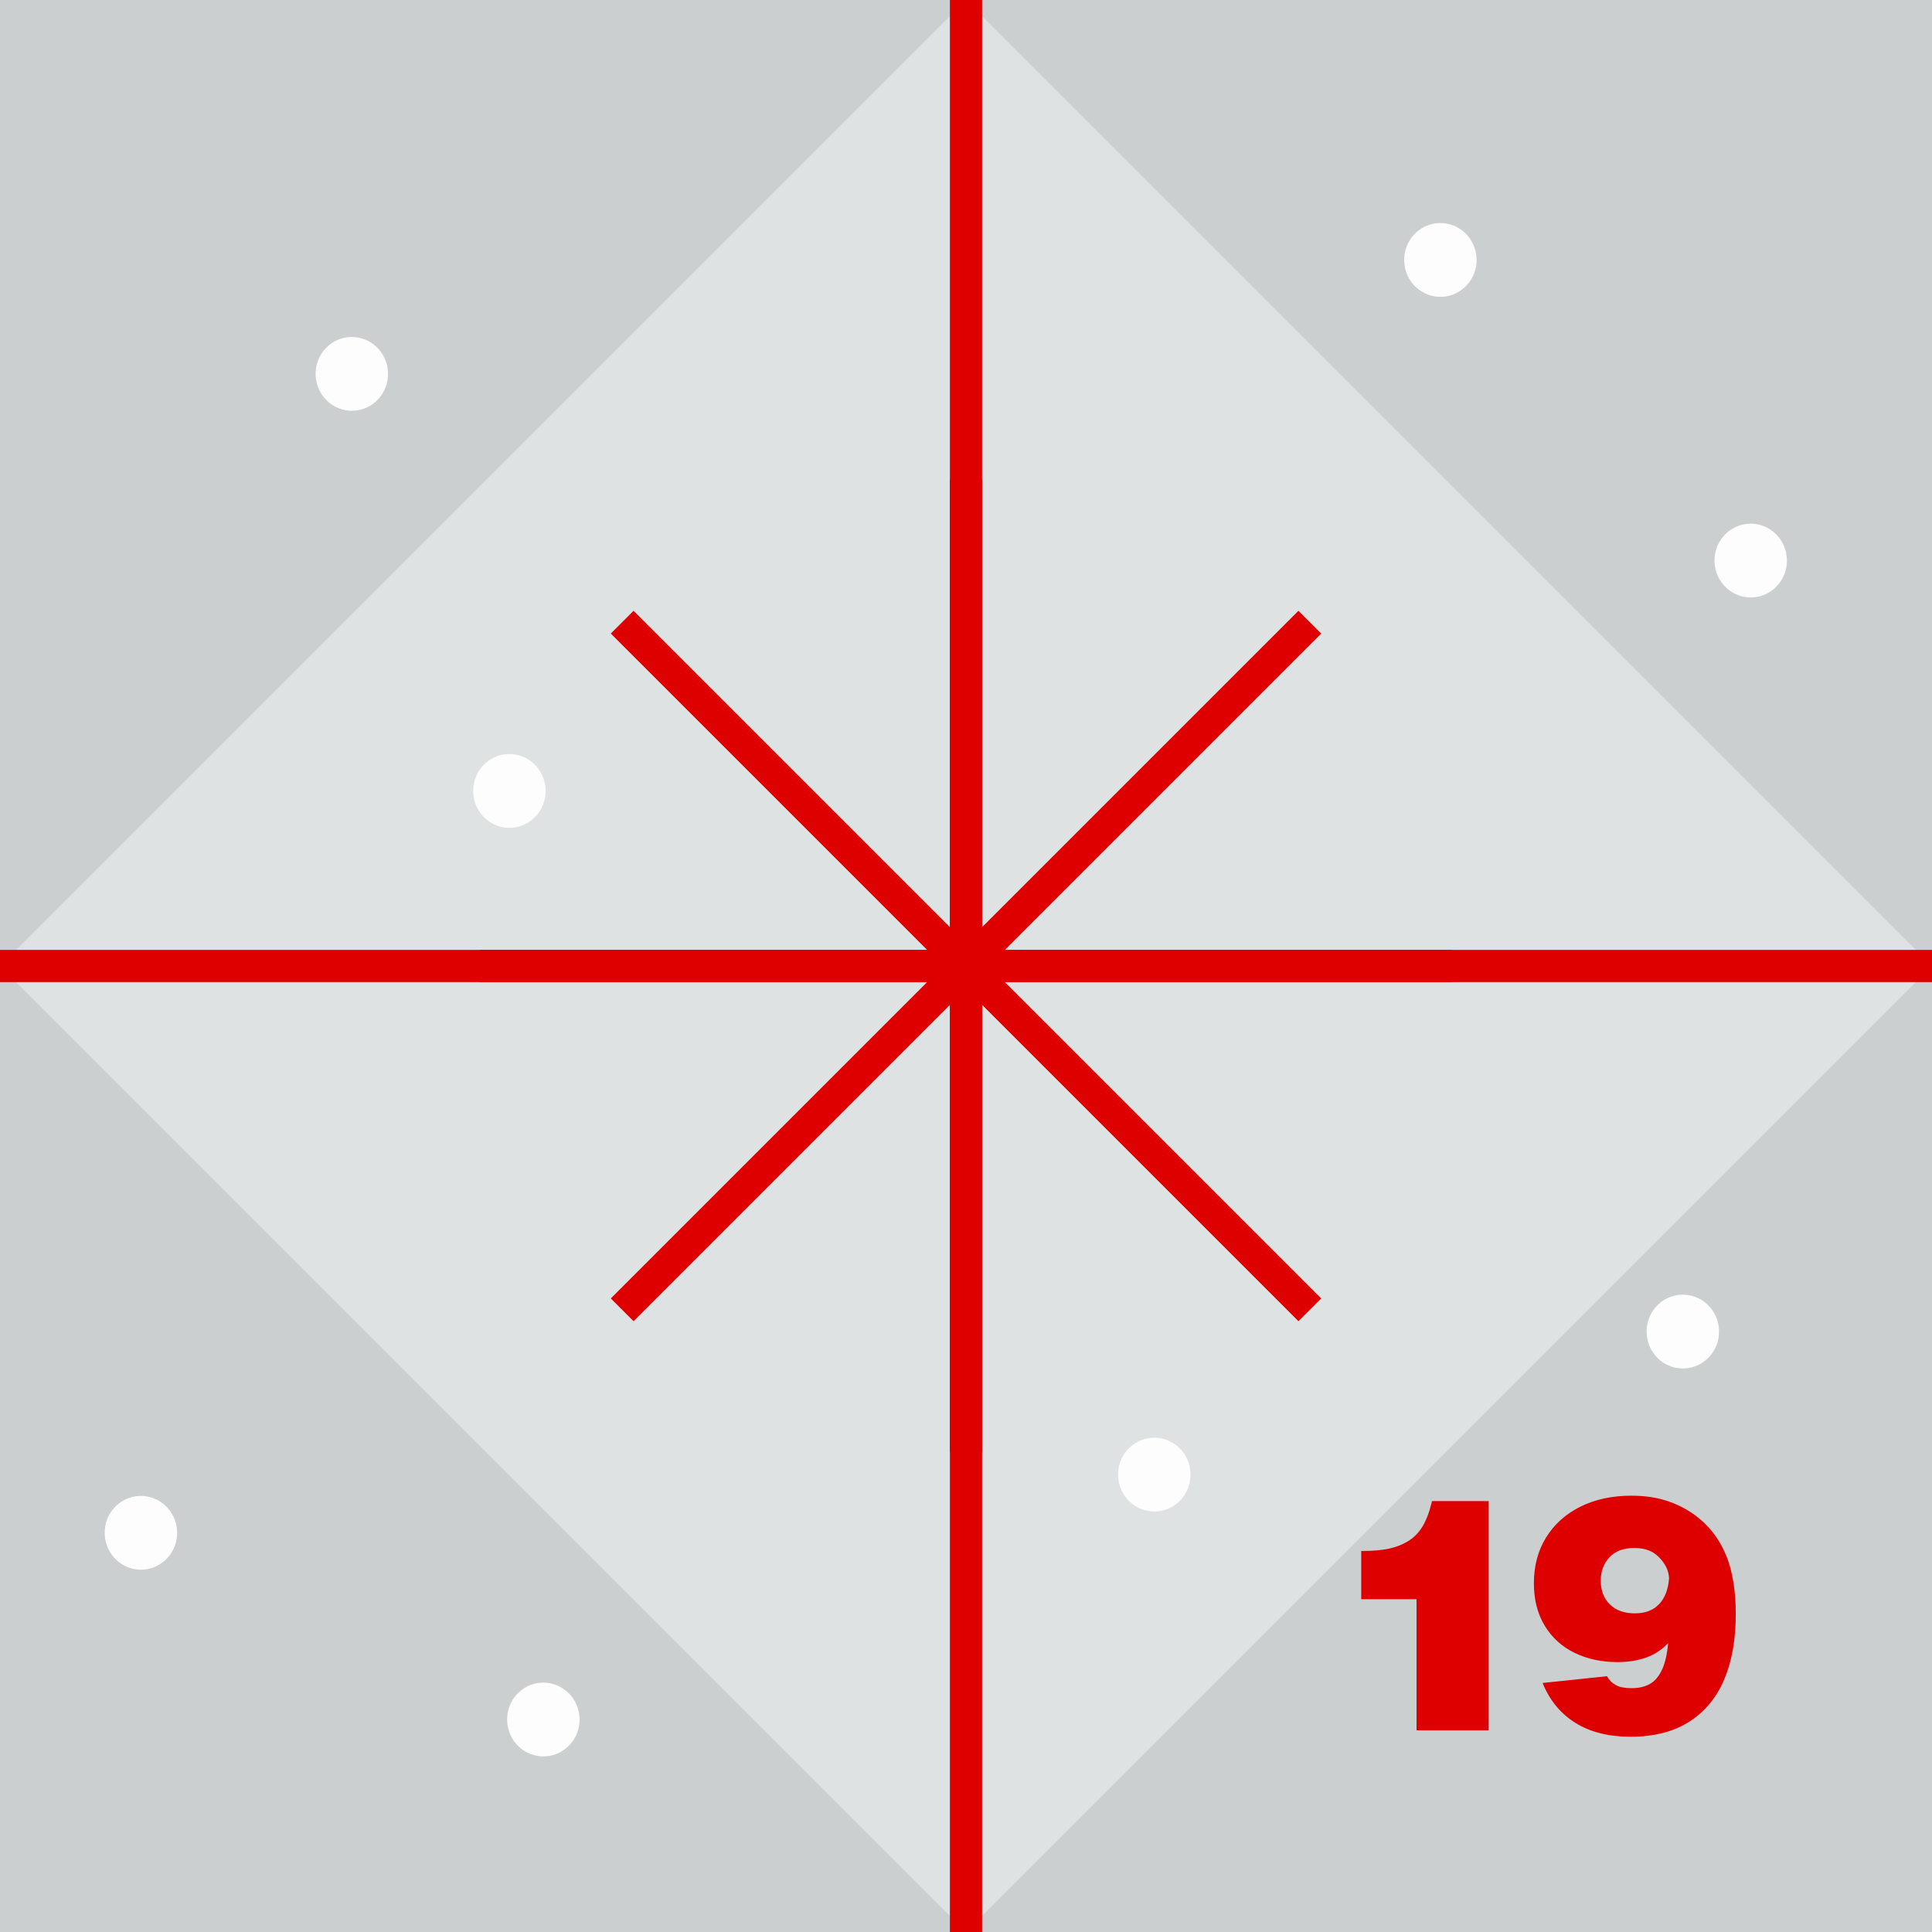
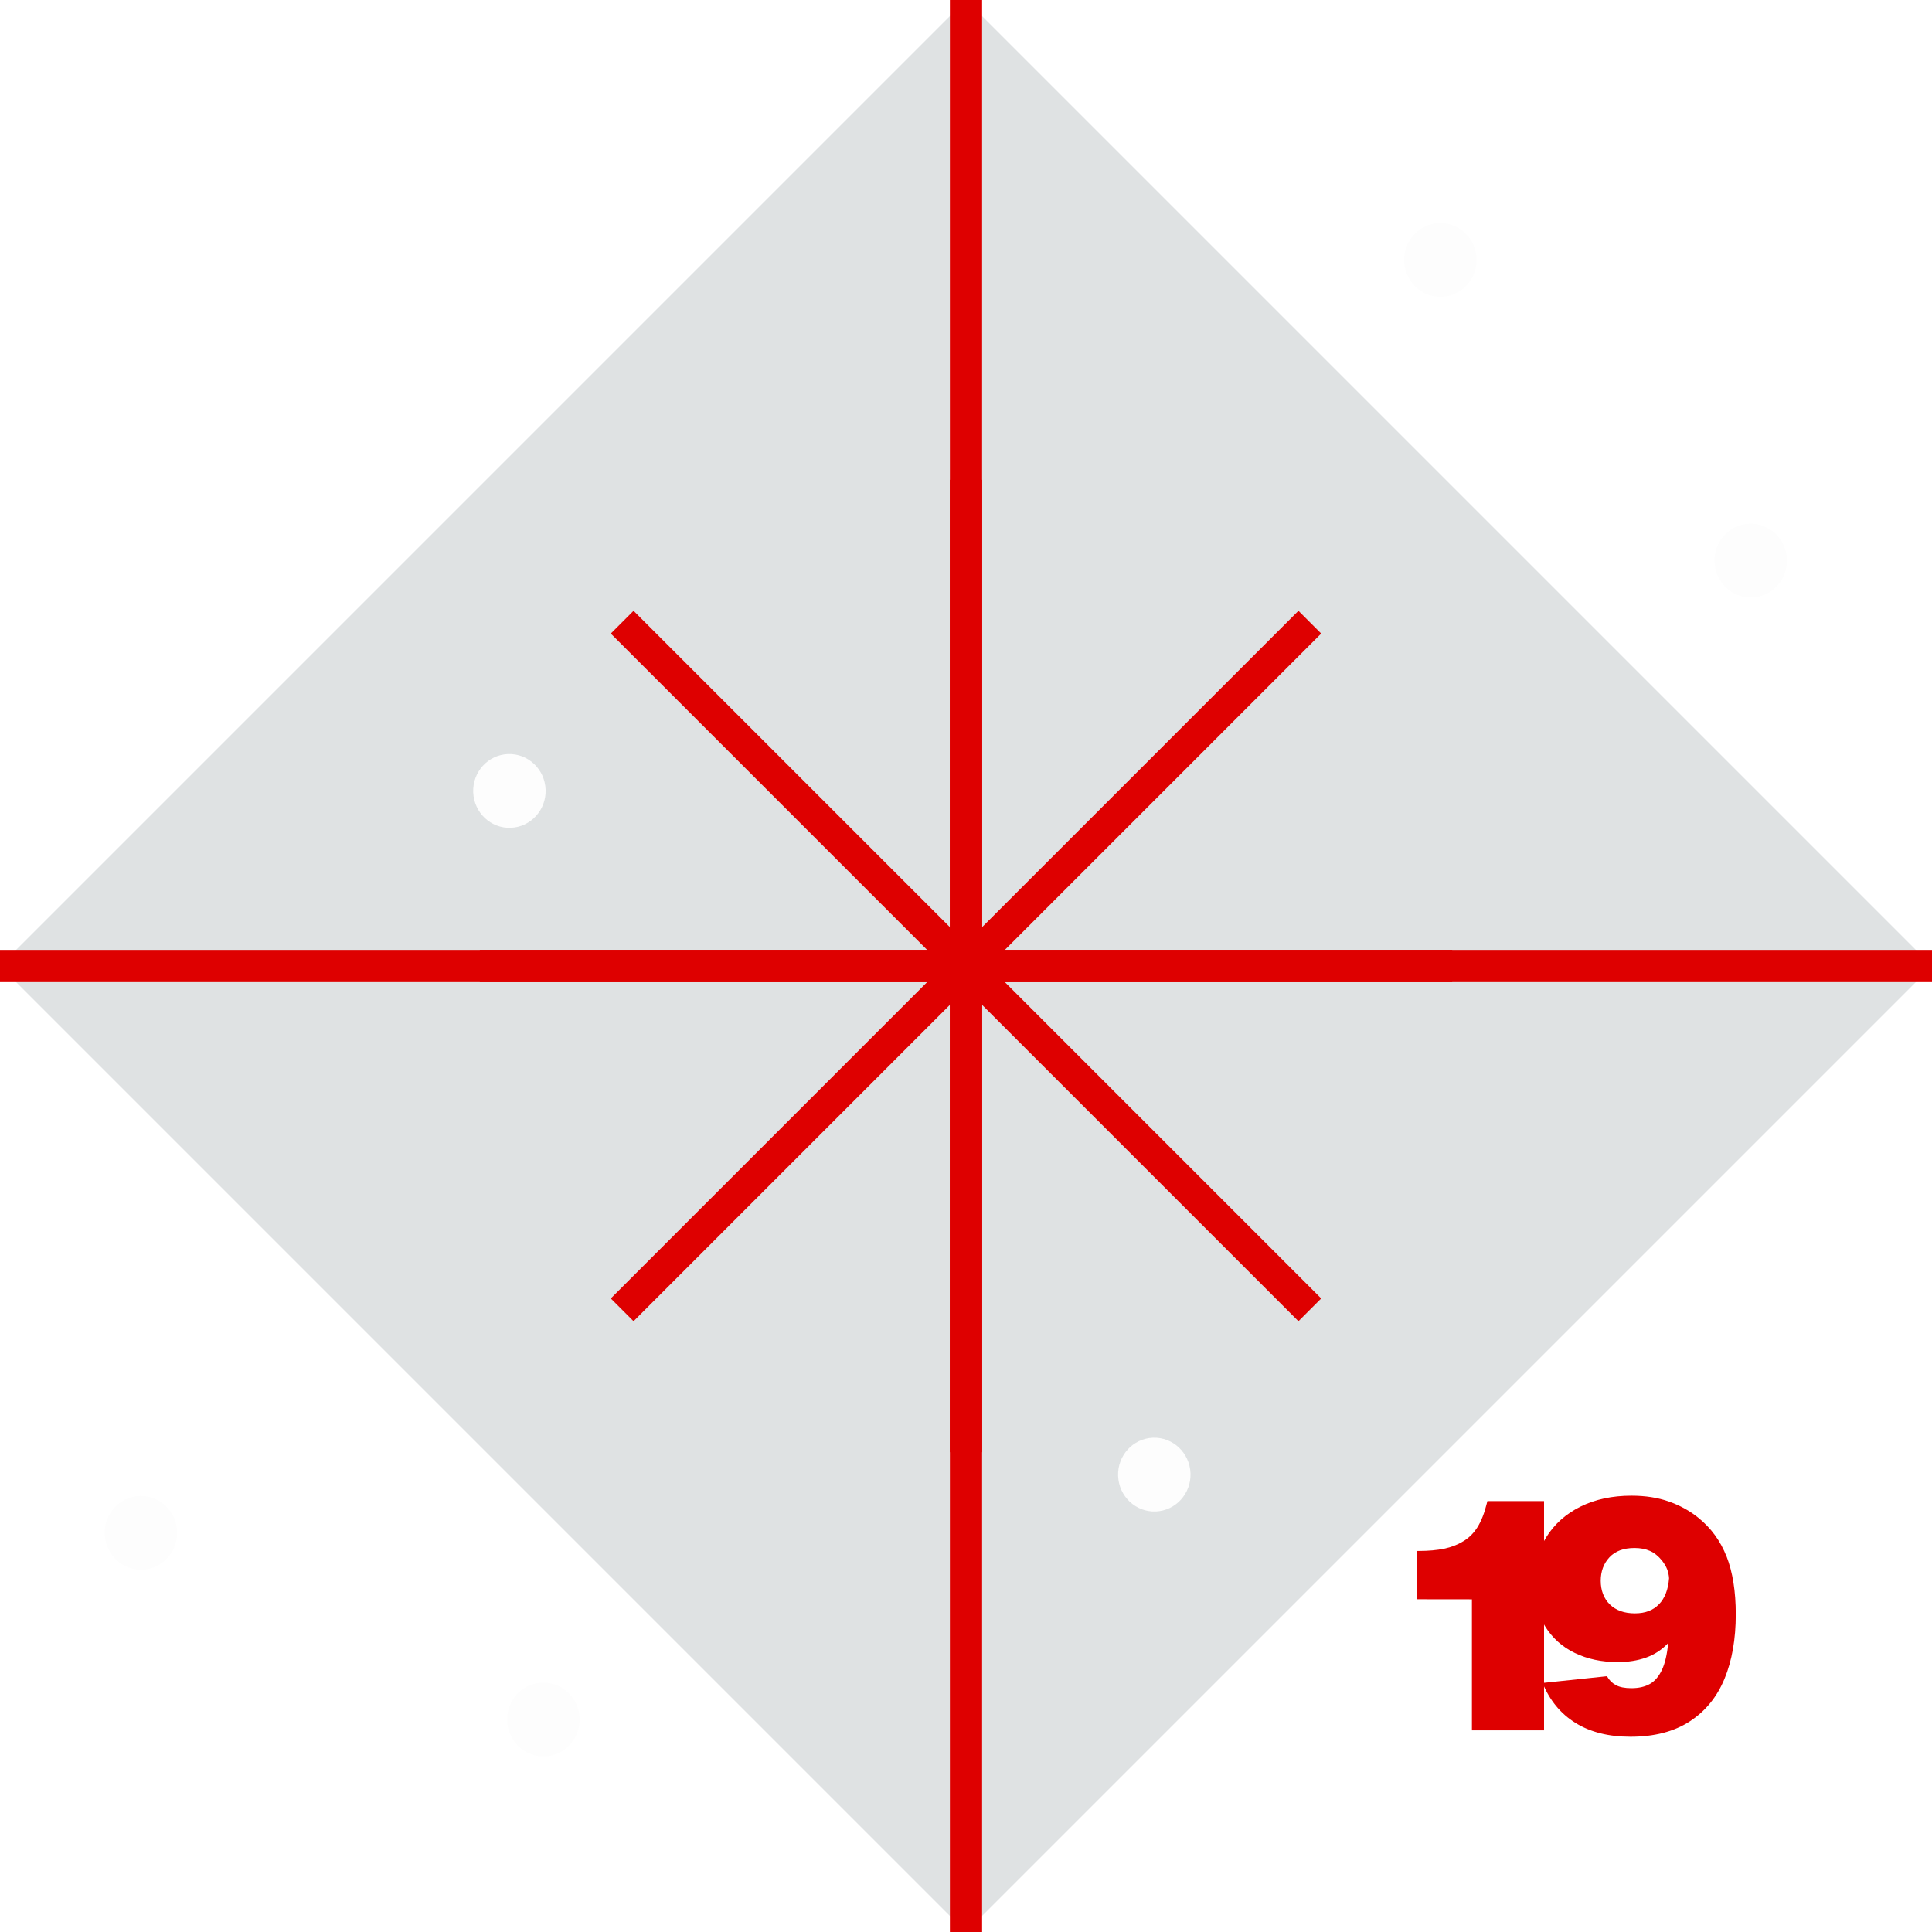
<svg xmlns="http://www.w3.org/2000/svg" id="Ziffern" viewBox="0 0 300 300">
  <defs>
    <style>
      .cls-1 {
        fill: #cccfd0;
      }

      .cls-2 {
        fill: none;
        stroke: #de0000;
        stroke-miterlimit: 10;
        stroke-width: 5px;
      }

      .cls-3 {
        fill: #fdfdfd;
        fill-rule: evenodd;
      }

      .cls-4 {
        fill: #dfe2e3;
      }

      .cls-5 {
        fill: #de0000;
      }
    </style>
  </defs>
  <g>
-     <rect class="cls-1" y="0" width="300" height="300" />
    <rect class="cls-4" x="43.93" y="43.93" width="212.13" height="212.13" transform="translate(-62.13 150) rotate(-45)" />
    <g>
      <g>
        <line class="cls-2" x1="203.39" y1="96.61" x2="96.61" y2="203.39" />
        <line class="cls-2" x1="203.39" y1="203.39" x2="96.61" y2="96.61" />
      </g>
      <g>
        <line class="cls-2" x1="225.5" y1="150" x2="74.5" y2="150" />
        <line class="cls-2" x1="150" y1="225.5" x2="150" y2="74.5" />
      </g>
    </g>
    <line class="cls-2" x1="150" y1="300.14" x2="150" y2="-.14" />
    <line class="cls-2" x1="300.14" y1="150" x2="-.14" y2="150" />
    <g>
-       <path class="cls-5" d="M219.97,248.33h-8.6v-7.5h.35c1.5,0,2.81-.12,3.92-.35,1.12-.23,2.11-.62,2.97-1.15.9-.53,1.64-1.28,2.23-2.22.58-.95,1.06-2.16,1.42-3.62l.1-.4h8.8v35.6h-11.2v-20.35Z" />
+       <path class="cls-5" d="M219.97,248.33v-7.5h.35c1.5,0,2.81-.12,3.92-.35,1.12-.23,2.11-.62,2.97-1.15.9-.53,1.64-1.28,2.23-2.22.58-.95,1.06-2.16,1.42-3.62l.1-.4h8.8v35.6h-11.2v-20.35Z" />
      <path class="cls-5" d="M268.1,241.68c.95,2.43,1.43,5.43,1.43,9,0,3.83-.58,7.17-1.75,10-1.17,2.83-2.97,5.04-5.4,6.62-2.43,1.58-5.5,2.38-9.2,2.38-3.4,0-6.25-.72-8.55-2.15-2.3-1.43-4-3.5-5.1-6.2l10-1.05c.33.6.79,1.06,1.38,1.38.58.32,1.39.48,2.42.48,1.13,0,2.08-.22,2.85-.65.77-.43,1.39-1.16,1.88-2.18.48-1.02.81-2.41.97-4.17-.97,1.03-2.11,1.78-3.43,2.25s-2.79.7-4.42.7c-2.47,0-4.68-.47-6.65-1.42s-3.52-2.35-4.65-4.2-1.7-4.06-1.7-6.62c0-2.7.63-5.07,1.9-7.12,1.27-2.05,3.04-3.64,5.33-4.78,2.28-1.13,4.92-1.7,7.92-1.7,2.17,0,4.1.3,5.8.9,1.7.6,3.22,1.43,4.55,2.5,2,1.6,3.47,3.62,4.42,6.05ZM257.62,249.1c.9-.95,1.42-2.29,1.55-4.03-.03-.5-.13-.97-.3-1.4-.17-.43-.43-.88-.8-1.35-.57-.7-1.19-1.2-1.88-1.5-.68-.3-1.48-.45-2.38-.45-1.7,0-3,.48-3.9,1.45-.9.97-1.35,2.18-1.35,3.65s.48,2.76,1.42,3.67c.95.92,2.24,1.38,3.88,1.38s2.85-.48,3.75-1.42Z" />
    </g>
  </g>
-   <path class="cls-3" d="M54.85,63.78c-3.11.12-5.72-2.35-5.84-5.51-.12-3.16,2.3-5.82,5.4-5.94,3.11-.12,5.72,2.35,5.84,5.51.12,3.16-2.3,5.82-5.4,5.94Z" />
  <path class="cls-3" d="M79.32,128.54c-3.11.12-5.72-2.35-5.84-5.51-.12-3.16,2.3-5.82,5.4-5.94,3.11-.12,5.72,2.35,5.84,5.51.12,3.16-2.3,5.82-5.4,5.94Z" />
  <path class="cls-3" d="M22.1,243.74c-3.11.12-5.72-2.35-5.84-5.51-.12-3.16,2.3-5.82,5.4-5.94,3.11-.12,5.72,2.35,5.84,5.51.12,3.16-2.3,5.82-5.4,5.94Z" />
  <path class="cls-3" d="M84.59,272.73c-3.11.12-5.72-2.35-5.84-5.51-.12-3.16,2.3-5.82,5.4-5.94,3.11-.12,5.72,2.35,5.84,5.51.12,3.16-2.3,5.82-5.4,5.94Z" />
  <path class="cls-3" d="M272.07,92.77c-3.11.12-5.72-2.35-5.84-5.51-.12-3.16,2.3-5.82,5.4-5.94,3.11-.12,5.72,2.35,5.84,5.51.12,3.16-2.3,5.82-5.4,5.94Z" />
  <path class="cls-3" d="M223.88,46.09c-3.11.12-5.72-2.35-5.84-5.51-.12-3.16,2.3-5.82,5.4-5.94,3.11-.12,5.72,2.35,5.84,5.51.12,3.16-2.3,5.82-5.4,5.94Z" />
-   <path class="cls-3" d="M261.53,212.49c-3.11.12-5.72-2.35-5.84-5.51-.12-3.16,2.3-5.82,5.4-5.94,3.11-.12,5.72,2.35,5.84,5.51.12,3.16-2.3,5.82-5.4,5.94Z" />
  <path class="cls-3" d="M179.46,234.7c-3.11.12-5.72-2.35-5.84-5.51-.12-3.16,2.3-5.82,5.4-5.94,3.11-.12,5.72,2.35,5.84,5.51.12,3.16-2.3,5.82-5.4,5.94Z" />
</svg>